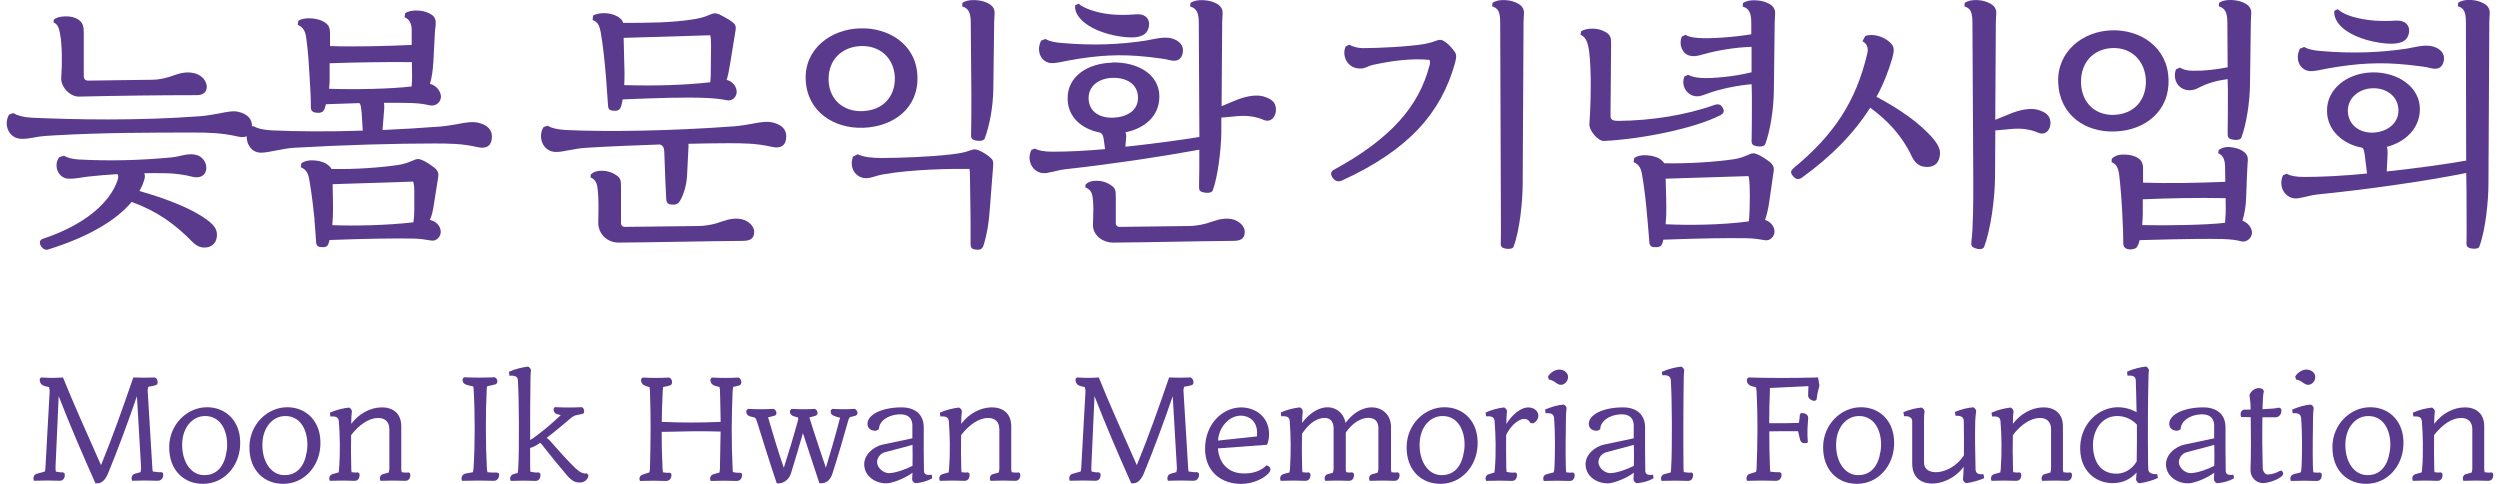
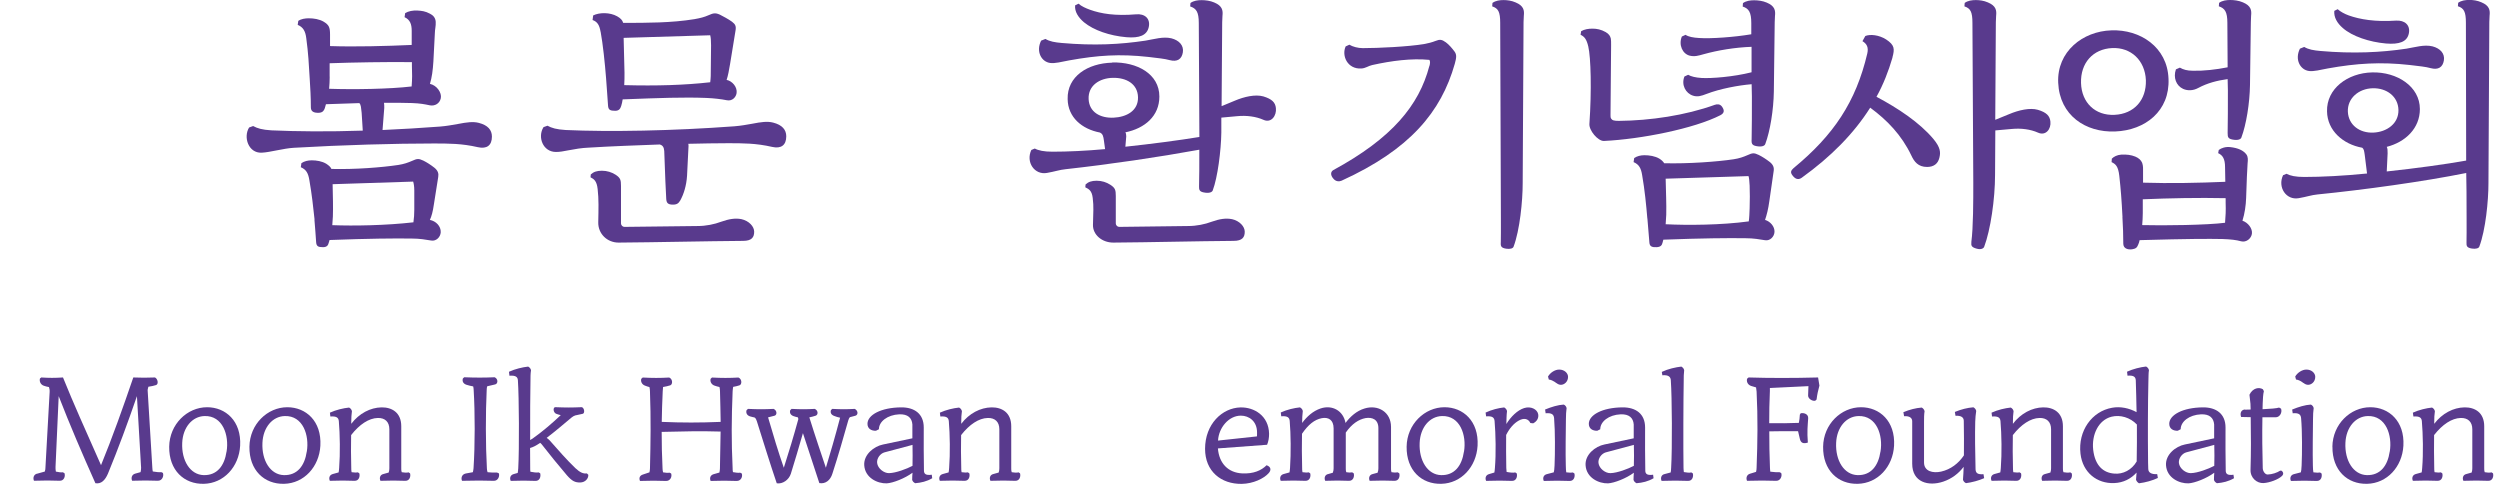
<svg xmlns="http://www.w3.org/2000/svg" width="186" height="36" viewBox="0 0 186 36" fill="none">
  <g clip-path="url(#clip0_685_6449)">
-     <path d="M0.682 8.524L0.982 8.415C1.302 8.588 1.641 8.711 2.34 8.756C5.573 8.904 10.291 8.993 14.881 8.647C15.413 8.603 15.732 8.539 16.22 8.455C16.879 8.327 17.346 8.218 17.769 8.327C18.448 8.499 18.748 8.879 18.748 9.372C18.748 10.034 18.365 10.31 17.706 10.162C16.515 9.885 15.516 9.861 14.409 9.861C11.56 9.861 7.673 9.861 4.018 10.073C3.531 10.093 2.999 10.137 2.571 10.221C2.148 10.305 1.892 10.329 1.617 10.329C0.638 10.329 0.234 9.244 0.682 8.519V8.524ZM5.081 13.294C4.313 13.25 3.954 12.312 4.402 11.696L4.761 11.587C4.953 11.716 5.4 11.844 5.823 11.864C8.161 11.992 10.434 11.928 12.712 11.716C13.435 11.651 13.883 11.395 14.498 11.503C15.049 11.587 15.368 12.081 15.349 12.505C15.329 13.082 14.862 13.294 14.286 13.146C13.819 13.018 13.095 12.909 12.456 12.89C11.944 12.89 11.349 12.87 10.734 12.89C10.798 13.038 10.798 13.21 10.714 13.442C10.63 13.718 10.502 13.975 10.375 14.212C12.48 14.809 14.286 15.534 15.388 16.343C16.092 16.856 16.175 17.216 16.131 17.62C16.087 18.005 15.855 18.301 15.472 18.39C15.132 18.454 14.748 18.434 14.325 18.005C13.007 16.663 11.713 15.726 9.799 15.021C8.564 16.491 6.399 17.684 3.595 18.557C3.403 18.622 3.236 18.557 3.083 18.365C2.871 18.044 2.975 17.832 3.191 17.768C6.443 16.683 8.205 15.001 8.741 13.422C8.805 13.23 8.825 13.082 8.741 12.954C7.998 12.998 7.231 13.062 6.488 13.146C5.828 13.23 5.509 13.319 5.085 13.294H5.081ZM14.434 5.436C14.985 5.584 15.285 5.924 15.368 6.309C15.452 6.714 15.221 7.079 14.67 7.079C11.885 7.079 8.633 7.123 5.892 7.187C5.169 7.207 4.51 6.418 4.554 5.801C4.638 4.691 4.618 3.285 4.47 2.521C4.362 1.924 4.234 1.796 3.983 1.667L4.003 1.455C4.195 1.307 4.426 1.243 4.81 1.218C5.149 1.199 5.533 1.263 5.828 1.455C6.188 1.692 6.232 2.008 6.232 2.437V5.678C6.232 5.85 6.34 5.998 6.552 5.998L11.29 5.934C11.885 5.934 12.461 5.786 12.967 5.594C13.563 5.382 14.03 5.337 14.434 5.446V5.436Z" fill="#593A8D" />
    <path d="M22.149 1.855L22.193 1.554C22.405 1.406 22.705 1.361 22.98 1.361C23.34 1.361 23.767 1.426 24.087 1.618C24.471 1.855 24.555 2.022 24.555 2.575V3.428C26.405 3.492 28.761 3.428 30.631 3.344V2.299C30.631 1.786 30.503 1.465 30.1 1.278L30.144 0.977C30.38 0.829 30.72 0.765 31.059 0.784C31.379 0.804 31.635 0.829 31.994 1.021C32.25 1.149 32.397 1.342 32.417 1.618C32.437 1.939 32.353 2.195 32.353 2.471L32.245 4.558C32.201 5.258 32.137 5.727 31.989 6.24C32.501 6.349 32.88 6.901 32.796 7.306C32.712 7.71 32.348 7.902 31.989 7.838C31.586 7.754 31.285 7.69 30.631 7.666C30.144 7.646 29.357 7.646 28.57 7.646C28.589 7.754 28.589 7.883 28.589 8.031L28.461 9.673C29.863 9.609 31.31 9.525 32.732 9.417C33.263 9.372 33.583 9.308 34.07 9.224C34.73 9.096 35.197 9.032 35.62 9.141C36.299 9.313 36.599 9.673 36.599 10.162C36.599 10.823 36.215 11.099 35.556 10.951C34.365 10.675 33.367 10.675 32.26 10.675C29.411 10.675 25.524 10.783 21.868 10.995C21.081 11.04 20.082 11.336 19.467 11.36C18.488 11.405 18.085 10.211 18.533 9.486L18.833 9.377C19.152 9.55 19.492 9.654 20.191 9.698C22.06 9.782 24.442 9.806 26.99 9.718L26.907 8.396C26.862 8.011 26.862 7.799 26.734 7.671L24.25 7.754L24.166 8.05C24.102 8.243 23.994 8.371 23.743 8.391C23.32 8.411 23.128 8.282 23.128 7.986C23.128 7.197 23.084 6.536 23.044 5.875C22.98 4.79 22.936 3.936 22.788 2.851C22.724 2.318 22.557 2.022 22.149 1.85V1.855ZM23.404 16.343C23.295 15.341 23.212 14.532 23.02 13.422C22.936 12.889 22.784 12.613 22.38 12.441L22.424 12.14C22.636 11.992 22.912 11.928 23.192 11.928C23.551 11.928 23.954 11.992 24.274 12.184C24.466 12.312 24.594 12.421 24.658 12.569C26.424 12.613 28.378 12.46 29.632 12.273C30.055 12.209 30.355 12.1 30.651 11.972C31.035 11.799 31.138 11.78 31.502 11.952C31.758 12.081 32.033 12.253 32.328 12.485C32.584 12.697 32.648 12.909 32.604 13.166L32.284 15.188C32.201 15.765 32.112 16.081 31.984 16.362C32.432 16.446 32.811 16.831 32.791 17.28C32.771 17.64 32.452 17.96 32.087 17.896C31.684 17.832 31.236 17.748 30.641 17.748C29.322 17.729 27.453 17.748 24.52 17.857L24.456 18.069C24.412 18.242 24.328 18.39 24.033 18.39C23.674 18.39 23.546 18.326 23.521 18.025C23.477 17.472 23.458 17.023 23.394 16.343H23.404ZM24.53 5.712C24.53 6.033 24.511 6.329 24.486 6.605C26.316 6.669 29.012 6.625 30.626 6.432C30.67 5.855 30.67 5.475 30.646 4.898V4.622C28.712 4.602 26.331 4.642 24.525 4.706V5.707L24.53 5.712ZM30.823 14.172C30.823 13.851 30.779 13.639 30.739 13.511L24.747 13.704C24.766 14.641 24.791 15.386 24.766 16.111L24.722 16.752C26.336 16.816 28.737 16.772 30.759 16.54C30.803 16.219 30.823 15.943 30.823 15.603V14.177V14.172Z" fill="#593A8D" />
    <path d="M40.431 9.461L40.731 9.353C41.051 9.525 41.39 9.629 42.089 9.673C45.322 9.821 50.04 9.737 54.63 9.397C55.162 9.353 55.481 9.289 55.969 9.205C56.628 9.076 57.095 9.012 57.519 9.121C58.197 9.293 58.498 9.654 58.498 10.142C58.498 10.803 58.114 11.079 57.455 10.931C56.264 10.655 55.265 10.655 54.158 10.655C53.267 10.655 52.269 10.675 51.206 10.699C51.226 10.744 51.226 10.808 51.226 10.872L51.117 13.067C51.073 13.812 50.862 14.473 50.606 14.922C50.478 15.134 50.35 15.242 49.991 15.223C49.691 15.203 49.587 15.095 49.568 14.799L49.504 13.477L49.42 11.237C49.4 10.941 49.292 10.813 49.1 10.749C47.358 10.813 45.528 10.877 43.767 10.986C43.28 11.005 42.748 11.094 42.32 11.178C41.897 11.262 41.641 11.306 41.366 11.306C40.387 11.306 39.983 10.196 40.431 9.471V9.461ZM55.157 16.303C55.733 16.431 56.111 16.856 56.111 17.24C56.111 17.645 55.939 17.921 55.285 17.921C52.544 17.941 48.761 18.03 46.02 18.049C45.169 18.049 44.49 17.388 44.51 16.535C44.529 15.578 44.554 14.828 44.465 14.064C44.401 13.467 44.19 13.319 43.934 13.191L43.954 12.978C44.165 12.786 44.401 12.702 44.78 12.702C45.159 12.702 45.504 12.811 45.799 12.998C46.158 13.235 46.202 13.383 46.202 13.832V16.604C46.202 16.777 46.33 16.88 46.458 16.88L51.919 16.816C52.515 16.816 53.154 16.688 53.661 16.495C54.256 16.283 54.724 16.219 55.147 16.303H55.157ZM44.682 2.363C44.598 1.874 44.451 1.618 44.087 1.49L44.131 1.149C44.598 0.913 45.386 0.913 45.917 1.213C46.173 1.361 46.301 1.49 46.365 1.702C48.151 1.702 49.976 1.702 51.659 1.426C52.126 1.342 52.382 1.278 52.721 1.13C53.061 0.982 53.209 0.937 53.548 1.085C53.76 1.194 54.207 1.426 54.463 1.618C54.719 1.81 54.783 1.958 54.719 2.299L54.316 4.77C54.232 5.258 54.168 5.623 54.06 5.944C54.483 6.028 54.867 6.477 54.803 6.926C54.758 7.227 54.483 7.542 54.079 7.458C53.656 7.375 53.125 7.31 52.529 7.286C50.871 7.222 49.11 7.286 46.325 7.394C46.306 7.567 46.261 7.735 46.217 7.883C46.153 8.075 46.069 8.243 45.769 8.243C45.405 8.243 45.258 8.179 45.238 7.858C45.194 7.089 45.13 6.452 45.09 5.791C45.007 4.726 44.854 3.256 44.687 2.363H44.682ZM52.903 3.369C52.903 3.004 52.884 2.792 52.84 2.624L46.399 2.817L46.463 5.416C46.463 5.737 46.463 6.033 46.443 6.334C48.864 6.398 50.925 6.334 52.82 6.122H52.84C52.884 5.801 52.884 5.525 52.884 5.165L52.903 3.374V3.369Z" fill="#593A8D" />
-     <path d="M63.959 2.111C66.085 2.027 68.166 3.285 68.255 5.648C68.363 8.036 66.488 9.422 64.24 9.506C62.05 9.589 60.053 8.312 59.945 5.949C59.836 3.626 61.834 2.175 63.959 2.111ZM64.196 8.267C65.662 8.203 66.616 7.222 66.577 5.752C66.513 4.282 65.43 3.364 64.028 3.428C62.606 3.492 61.608 4.474 61.647 5.964C61.691 7.434 62.774 8.332 64.196 8.267ZM72.166 13.146C72.166 12.954 72.166 12.742 72.122 12.569C70.784 12.549 67.915 12.589 65.701 12.973C65.253 13.057 65.086 13.146 64.702 13.23C63.787 13.422 63.108 12.569 63.467 11.651L63.807 11.479C64.274 11.691 64.87 11.755 65.593 11.755C66.887 11.755 69.249 11.671 70.823 11.479C71.354 11.415 71.758 11.351 72.141 11.203C72.481 11.074 72.609 11.094 72.909 11.222C73.185 11.351 73.524 11.563 73.76 11.799C73.908 11.947 73.908 12.12 73.888 12.377L73.632 15.682C73.568 16.555 73.44 17.388 73.209 18.153C73.126 18.429 73.037 18.602 72.698 18.577C72.294 18.557 72.21 18.449 72.21 18.108V16.338L72.166 13.141V13.146ZM72.25 9.994C72.269 9.205 72.269 8.12 72.269 6.99L72.225 1.707C72.225 0.878 72.033 0.622 71.585 0.474L71.605 0.217C71.841 0.044 72.156 0.005 72.437 0.005C72.717 0.005 73.076 0.049 73.371 0.178C73.987 0.434 74.031 0.774 73.987 1.179C73.987 1.263 73.967 1.583 73.967 1.648L73.903 6.615C73.883 7.957 73.627 9.343 73.263 10.3C73.219 10.428 73.007 10.537 72.584 10.448C72.245 10.384 72.245 10.211 72.245 9.999L72.25 9.994Z" fill="#593A8D" />
    <path d="M82.749 4.647C84.599 4.602 86.257 5.5 86.257 7.182C86.257 8.633 85.175 9.55 83.728 9.846C83.773 9.91 83.792 10.019 83.792 10.147L83.728 10.916C85.706 10.704 87.659 10.448 89.234 10.191L89.19 1.712C89.19 0.883 88.998 0.626 88.55 0.479L88.57 0.222C88.806 0.049 89.121 0.01 89.401 0.01C89.682 0.01 90.041 0.054 90.336 0.183C90.951 0.439 90.995 0.779 90.951 1.184C90.951 1.268 90.931 1.588 90.931 1.653L90.887 7.898L91.866 7.493C92.57 7.192 93.396 7.005 93.992 7.172C94.631 7.365 94.887 7.621 94.927 8.046C94.99 8.598 94.587 9.175 94.011 8.919C93.436 8.662 92.737 8.578 92.058 8.642L90.867 8.751V9.861C90.848 11.203 90.592 13.205 90.228 14.167C90.183 14.295 89.972 14.404 89.549 14.315C89.209 14.251 89.209 14.078 89.209 13.866C89.229 13.269 89.229 12.14 89.229 11.138C86.188 11.691 82.597 12.224 79.281 12.589C78.833 12.633 78.493 12.761 77.898 12.865C76.963 13.038 76.304 12.056 76.732 11.158L76.988 11.05C77.263 11.198 77.667 11.286 78.306 11.286C79.453 11.286 80.816 11.222 82.218 11.094L82.134 10.477C82.09 10.137 82.051 9.964 81.834 9.861C80.496 9.604 79.453 8.731 79.433 7.37C79.389 5.688 80.919 4.706 82.749 4.662V4.647ZM78.139 4.686C77.48 4.602 77.057 3.833 77.46 3.024L77.78 2.896C78.1 3.088 78.484 3.152 78.99 3.197C81.411 3.409 83.345 3.305 85.219 3.024C85.878 2.915 86.538 2.703 87.153 2.851C87.728 2.999 88.088 3.384 88.004 3.897C87.92 4.41 87.581 4.622 87.025 4.474C86.641 4.366 86.174 4.326 85.45 4.237C83.305 4.001 81.686 4.109 79.541 4.494C78.966 4.602 78.498 4.731 78.139 4.686ZM80.245 0.276C80.457 0.469 80.796 0.617 81.096 0.725C81.928 1.026 82.985 1.194 84.516 1.066C85.175 1.001 85.598 1.386 85.47 2.003C85.342 2.619 84.791 2.856 83.792 2.767C82.562 2.659 81.372 2.254 80.648 1.657C80.225 1.297 79.945 0.868 79.989 0.4L80.245 0.271V0.276ZM91.655 16.303C92.23 16.431 92.609 16.856 92.609 17.24C92.609 17.645 92.437 17.921 91.778 17.921C89.037 17.941 85.573 18.03 82.828 18.049C81.977 18.049 81.298 17.453 81.317 16.727C81.337 15.726 81.382 15.405 81.298 14.725C81.234 14.172 81.003 14.064 80.747 13.935L80.766 13.723C80.978 13.531 81.214 13.447 81.593 13.447C81.972 13.447 82.316 13.556 82.612 13.748C82.971 13.985 83.015 14.133 83.015 14.582V16.604C83.015 16.777 83.143 16.88 83.271 16.88L88.412 16.816C89.008 16.816 89.647 16.688 90.154 16.495C90.749 16.283 91.217 16.219 91.64 16.303H91.655ZM82.838 8.756C83.817 8.711 84.688 8.243 84.668 7.241C84.648 6.24 83.797 5.771 82.799 5.791C81.8 5.811 80.948 6.368 80.993 7.37C81.037 8.351 81.864 8.795 82.843 8.756H82.838Z" fill="#593A8D" />
    <path d="M106.346 4.923C106.41 4.711 106.41 4.538 106.346 4.454C105.027 4.326 103.541 4.519 102.095 4.839C101.8 4.903 101.608 5.076 101.288 5.096C100.245 5.16 99.802 4.139 100.117 3.453L100.393 3.325C100.629 3.473 101.032 3.581 101.391 3.581C102.538 3.581 104.771 3.473 105.938 3.28C106.277 3.216 106.533 3.152 106.808 3.044C107.128 2.915 107.276 2.935 107.576 3.152C107.812 3.325 108.043 3.601 108.216 3.833C108.388 4.07 108.363 4.282 108.235 4.75C107.217 8.332 104.899 11.124 99.817 13.442C99.625 13.526 99.394 13.506 99.222 13.314C98.946 13.013 99.01 12.761 99.202 12.653C103.561 10.285 105.578 7.838 106.341 4.918L106.346 4.923ZM111.66 18.049C111.679 17.26 111.66 15.386 111.66 14.256L111.615 1.707C111.615 0.878 111.468 0.622 111.02 0.474L111.04 0.217C111.276 0.044 111.591 0.005 111.866 0.005C112.142 0.005 112.462 0.049 112.757 0.178C113.372 0.434 113.416 0.774 113.372 1.179C113.372 1.263 113.352 1.583 113.352 1.648L113.288 13.644C113.288 14.942 113.077 17.117 112.609 18.355C112.565 18.483 112.353 18.548 112.058 18.503C111.635 18.439 111.655 18.266 111.655 18.054L111.66 18.049Z" fill="#593A8D" />
    <path d="M117.632 2.323C117.888 2.175 118.183 2.131 118.483 2.131C118.803 2.131 119.123 2.195 119.462 2.387C119.718 2.535 119.802 2.688 119.846 2.876C119.866 2.984 119.866 3.132 119.866 3.364L119.822 8.563C119.822 8.647 119.822 8.756 119.866 8.82C119.949 8.948 120.058 8.993 120.441 8.993C122.779 8.973 125.391 8.588 127.581 7.799C127.772 7.735 127.964 7.735 128.112 7.927C128.323 8.223 128.284 8.415 128.004 8.568C126.05 9.57 122.075 10.359 119.334 10.487C118.887 10.507 118.208 9.698 118.252 9.21C118.424 6.738 118.36 4.267 118.168 3.458C118.041 2.925 117.893 2.733 117.593 2.585L117.637 2.328L117.632 2.323ZM122.562 16.259C122.478 15.257 122.37 14.147 122.178 13.043C122.095 12.51 121.942 12.233 121.539 12.061L121.583 11.76C121.795 11.612 122.07 11.548 122.35 11.548C122.71 11.548 123.138 11.612 123.458 11.804C123.63 11.913 123.733 12.016 123.817 12.145C125.603 12.189 127.748 12.036 128.983 11.849C129.406 11.785 129.706 11.676 130.001 11.548C130.385 11.375 130.488 11.355 130.852 11.528C131.108 11.656 131.384 11.829 131.684 12.061C131.94 12.273 132.004 12.485 131.959 12.742L131.64 14.956C131.556 15.573 131.448 15.977 131.32 16.362C131.704 16.471 132.043 16.851 132.023 17.255C132.004 17.615 131.684 17.936 131.32 17.872C130.916 17.808 130.469 17.724 129.873 17.724C128.574 17.704 126.641 17.724 123.753 17.832L123.689 18.069C123.644 18.242 123.561 18.37 123.266 18.39C122.926 18.409 122.734 18.345 122.715 18.049L122.567 16.259H122.562ZM130.173 13.807C130.154 13.422 130.129 13.23 130.09 13.102L123.925 13.294C123.945 14.404 123.989 15.085 123.969 15.977L123.925 16.683C125.539 16.767 128.092 16.747 130.109 16.471C130.154 16.15 130.154 15.894 130.173 15.489C130.193 14.892 130.193 14.34 130.173 13.807ZM130.321 10.398C130.341 9.609 130.341 8.312 130.341 7.182L130.321 6.265C129.322 6.349 127.959 6.605 126.961 6.99C126.577 7.138 126.301 7.227 125.962 7.118C125.411 6.945 125.071 6.309 125.322 5.692L125.598 5.564C125.809 5.692 126.173 5.776 126.597 5.801C127.32 5.845 128.978 5.717 130.316 5.377V3.483C129.081 3.527 127.807 3.739 126.744 4.035C126.36 4.144 126.085 4.227 125.726 4.144C125.175 4.015 124.874 3.335 125.13 2.718L125.406 2.59C125.617 2.738 125.982 2.802 126.405 2.827C127.275 2.891 129.042 2.762 130.296 2.55V1.722C130.296 0.893 130.105 0.636 129.657 0.488L129.676 0.232C129.913 0.059 130.228 0.02 130.508 0.02C130.788 0.02 131.148 0.064 131.443 0.192C132.058 0.449 132.102 0.789 132.058 1.194C132.058 1.278 132.038 1.598 132.038 1.662L131.974 6.817C131.954 8.159 131.699 9.757 131.335 10.719C131.29 10.847 131.079 10.956 130.656 10.867C130.316 10.803 130.316 10.63 130.316 10.418L130.321 10.398Z" fill="#593A8D" />
    <path d="M140.801 4.282C140.501 5.303 140.122 6.284 139.61 7.202C141.224 8.055 142.818 9.121 143.841 10.334C144.373 10.976 144.392 11.336 144.289 11.74C144.181 12.189 143.866 12.421 143.374 12.421C142.715 12.421 142.42 12.036 142.203 11.568C141.48 10.053 140.417 8.948 139.143 8.011C137.932 9.93 136.23 11.656 134.041 13.23C133.765 13.422 133.529 13.294 133.337 13.018C133.189 12.806 133.253 12.678 133.445 12.505C136.422 10.053 138.08 7.582 138.926 3.981C139.035 3.512 138.882 3.256 138.567 3.063L138.779 2.679C139.138 2.531 139.797 2.595 140.329 2.935C140.968 3.359 140.968 3.64 140.796 4.277L140.801 4.282ZM146.666 18.025C146.813 16.915 146.813 14.937 146.813 13.595L146.749 1.707C146.749 0.878 146.602 0.622 146.154 0.474L146.174 0.217C146.41 0.044 146.725 0.005 147.005 0.005C147.286 0.005 147.6 0.049 147.896 0.178C148.511 0.434 148.555 0.774 148.511 1.179C148.511 1.263 148.491 1.583 148.491 1.648L148.447 8.914L149.49 8.489C150.193 8.193 151.02 8.001 151.615 8.169C152.255 8.361 152.506 8.618 152.55 9.042C152.614 9.594 152.211 10.127 151.635 9.871C151.059 9.614 150.361 9.53 149.682 9.594L148.452 9.703L148.432 13.008C148.432 14.818 148.092 17.122 147.625 18.355C147.581 18.483 147.389 18.592 147.074 18.503C146.651 18.395 146.651 18.247 146.67 18.035L146.666 18.025Z" fill="#593A8D" />
    <path d="M157.086 2.259C159.212 2.175 161.253 3.492 161.337 5.86C161.445 8.248 159.615 9.698 157.362 9.782C155.172 9.866 153.239 8.588 153.13 6.161C153.022 3.838 154.961 2.323 157.081 2.259H157.086ZM157.317 8.544C158.783 8.48 159.699 7.434 159.654 5.964C159.59 4.494 158.547 3.512 157.145 3.576C155.718 3.64 154.783 4.686 154.828 6.176C154.872 7.646 155.89 8.608 157.312 8.544H157.317ZM157.913 16.15C157.849 14.873 157.785 14.064 157.676 13.082C157.593 12.357 157.401 12.209 157.101 12.061L157.12 11.804C157.268 11.656 157.504 11.528 157.824 11.503C158.228 11.484 158.547 11.523 158.867 11.651C159.123 11.76 159.29 11.908 159.379 12.12C159.462 12.357 159.443 12.589 159.443 12.781V13.59C161.44 13.654 163.585 13.61 165.563 13.526L165.544 12.441C165.544 11.824 165.371 11.548 165.032 11.395L165.076 11.158C165.268 11.01 165.588 10.902 165.947 10.946C166.498 11.01 166.907 11.183 167.138 11.498C167.266 11.691 167.246 11.903 167.221 12.159C167.182 12.692 167.157 13.417 167.113 14.715C167.094 15.292 167.005 15.889 166.838 16.422C167.241 16.55 167.605 16.999 167.541 17.403C167.477 17.763 167.118 18.044 166.754 17.956C166.351 17.847 165.991 17.808 165.352 17.783C164.289 17.763 162.907 17.763 159.187 17.867C159.167 17.995 159.123 18.104 159.079 18.207C158.995 18.419 158.906 18.503 158.631 18.547C158.291 18.592 157.972 18.483 157.972 18.123C157.972 17.462 157.952 16.91 157.908 16.14L157.913 16.15ZM159.423 15.854C159.423 16.155 159.403 16.451 159.379 16.747C160.953 16.791 164.225 16.747 165.544 16.574C165.588 16.061 165.608 15.682 165.588 15.085V14.744C163.566 14.7 161.401 14.744 159.423 14.828V15.849V15.854ZM165.736 9.93C165.755 9.141 165.755 7.843 165.755 6.714L165.736 5.885C164.948 5.993 164.225 6.181 163.546 6.546C163.162 6.758 162.739 6.758 162.419 6.61C161.908 6.373 161.676 5.776 161.888 5.16L162.183 5.032C162.439 5.179 162.715 5.263 163.162 5.263C163.95 5.283 164.865 5.179 165.736 5.007L165.716 1.702C165.716 0.873 165.524 0.617 165.081 0.469L165.101 0.212C165.337 0.039 165.652 0 165.932 0C166.213 0 166.567 0.044 166.867 0.173C167.482 0.429 167.526 0.77 167.482 1.174C167.482 1.258 167.463 1.579 167.463 1.643L167.399 6.329C167.379 7.671 167.123 9.269 166.759 10.231C166.72 10.359 166.503 10.467 166.08 10.379C165.74 10.315 165.74 10.142 165.74 9.93H165.736Z" fill="#593A8D" />
    <path d="M183.508 18.049C183.527 17.26 183.508 15.386 183.508 14.256L183.488 12.87C180.319 13.511 175.837 14.128 172.413 14.468C171.965 14.512 171.626 14.641 171.03 14.744C170.096 14.917 169.436 13.935 169.859 13.037L170.115 12.929C170.391 13.077 170.794 13.166 171.434 13.166C172.733 13.166 174.386 13.082 176.108 12.909L175.936 11.523C175.891 11.247 175.891 11.099 175.744 10.99C174.322 10.734 173.151 9.713 173.131 8.282C173.087 6.6 174.661 5.426 176.492 5.387C178.342 5.342 180.039 6.432 180.039 8.115C180.039 9.54 178.976 10.566 177.574 10.926C177.638 11.035 177.638 11.203 177.638 11.415L177.574 12.756C179.763 12.52 181.933 12.224 183.483 11.947L183.463 1.697C183.463 0.868 183.316 0.612 182.868 0.464L182.888 0.207C183.124 0.035 183.439 -0.005 183.719 -0.005C184 -0.005 184.315 0.039 184.61 0.168C185.225 0.424 185.269 0.765 185.225 1.169C185.225 1.253 185.205 1.574 185.205 1.638L185.141 13.634C185.141 14.932 184.93 17.107 184.462 18.345C184.418 18.474 184.206 18.538 183.911 18.493C183.488 18.429 183.508 18.256 183.508 18.044V18.049ZM171.793 5.283C171.134 5.199 170.711 4.43 171.114 3.621L171.434 3.492C171.754 3.685 172.137 3.749 172.644 3.793C175.065 4.005 177.171 3.902 179.04 3.621C179.7 3.512 180.359 3.3 180.974 3.448C181.549 3.596 181.909 3.981 181.825 4.494C181.741 5.007 181.402 5.219 180.846 5.071C180.462 4.962 179.995 4.923 179.271 4.834C177.126 4.597 175.34 4.706 173.195 5.091C172.62 5.199 172.152 5.327 171.793 5.283ZM173.918 0.681C174.13 0.873 174.45 1.041 174.75 1.149C175.577 1.445 176.728 1.638 178.258 1.534C178.917 1.49 179.345 1.874 179.217 2.491C179.089 3.108 178.514 3.32 177.515 3.236C176.28 3.127 175.006 2.703 174.307 2.087C173.884 1.726 173.628 1.278 173.672 0.809L173.928 0.681H173.918ZM176.575 9.866C177.594 9.821 178.465 9.185 178.445 8.184C178.425 7.182 177.574 6.541 176.531 6.566C175.488 6.59 174.637 7.31 174.681 8.312C174.725 9.293 175.552 9.91 176.575 9.866Z" fill="#593A8D" />
    <path d="M2.753 35.245L3.334 35.083C3.373 34.969 3.383 34.861 3.383 34.747L3.693 29.168C3.703 29.02 3.678 28.907 3.644 28.798C3.496 28.773 3.373 28.739 3.26 28.699C2.999 28.611 2.916 28.339 2.975 28.157L3.073 28.083C3.614 28.122 4.106 28.122 4.687 28.083C5.514 30.13 6.212 31.659 7.516 34.609C8.343 32.596 9.154 30.317 9.917 28.083C10.434 28.107 10.999 28.107 11.531 28.083C11.742 28.181 11.816 28.591 11.605 28.65C11.472 28.699 11.26 28.739 11.039 28.773C10.999 28.887 10.975 29.02 10.99 29.119L11.334 34.806C11.344 34.92 11.344 34.979 11.368 35.078C11.614 35.112 11.851 35.151 11.998 35.127L12.121 35.186C12.205 35.408 12.072 35.778 11.738 35.768C11.123 35.743 10.557 35.743 9.829 35.768C9.74 35.556 9.804 35.314 10.05 35.24L10.458 35.127C10.483 35.028 10.498 34.905 10.498 34.806L10.188 29.474C9.533 31.388 8.785 33.41 8.033 35.235C7.821 35.729 7.531 36.025 7.098 35.951C6.089 33.691 5.204 31.63 4.367 29.474L4.131 34.742C4.131 34.856 4.131 34.964 4.156 35.087C4.367 35.127 4.535 35.161 4.672 35.137L4.795 35.201C4.879 35.423 4.771 35.783 4.436 35.768C3.821 35.743 3.255 35.743 2.527 35.768C2.439 35.556 2.503 35.314 2.749 35.24L2.753 35.245Z" fill="#593A8D" />
    <path d="M12.588 33.233C12.613 31.555 13.931 30.298 15.408 30.298C16.785 30.298 17.966 31.324 17.867 33.159C17.779 34.737 16.647 35.961 15.171 35.995C13.695 36.035 12.564 34.984 12.588 33.233ZM16.859 33.593C17.056 32.384 16.574 30.914 15.22 30.954C14.296 30.978 13.607 31.807 13.557 32.942C13.494 34.264 14.148 35.324 15.157 35.349C16.141 35.373 16.697 34.668 16.854 33.598L16.859 33.593Z" fill="#593A8D" />
    <path d="M18.557 33.233C18.582 31.555 19.9 30.298 21.376 30.298C22.754 30.298 23.935 31.324 23.836 33.159C23.748 34.737 22.616 35.961 21.14 35.995C19.664 36.035 18.532 34.984 18.557 33.233ZM22.828 33.593C23.024 32.384 22.542 30.914 21.189 30.954C20.264 30.978 19.576 31.807 19.526 32.942C19.462 34.264 20.117 35.324 21.125 35.349C22.109 35.373 22.665 34.668 22.823 33.598L22.828 33.593Z" fill="#593A8D" />
    <path d="M28.515 35.27L28.919 35.157C28.958 35.033 28.968 34.934 28.968 34.836V31.935C28.968 31.378 28.633 31.082 28.107 31.097C27.443 31.112 26.739 31.58 26.124 32.369C26.109 33.134 26.109 34.022 26.134 34.811C26.134 34.91 26.134 35.008 26.159 35.132C26.346 35.157 26.503 35.166 26.626 35.142L26.734 35.216C26.798 35.438 26.71 35.783 26.375 35.773C25.745 35.748 25.278 35.748 24.54 35.773C24.451 35.576 24.5 35.344 24.751 35.27L25.194 35.147C25.219 35.048 25.219 34.934 25.233 34.811C25.317 33.726 25.293 32.32 25.209 31.334C25.184 31.072 25.037 30.954 24.579 30.988L24.545 30.702C25.012 30.49 25.544 30.367 25.971 30.322C26.085 30.381 26.159 30.47 26.183 30.594C26.149 30.84 26.134 31.102 26.134 31.407V31.531C26.724 30.752 27.561 30.322 28.387 30.308C29.15 30.298 29.854 30.687 29.854 31.713V34.836C29.854 34.949 29.854 35.033 29.888 35.132C30.085 35.166 30.257 35.181 30.395 35.142L30.508 35.216C30.572 35.438 30.483 35.783 30.149 35.773C29.519 35.748 29.042 35.748 28.304 35.773C28.215 35.576 28.264 35.329 28.515 35.27Z" fill="#593A8D" />
    <path d="M34.64 35.23L35.182 35.132C35.216 35.018 35.216 34.92 35.231 34.836C35.344 33.109 35.344 30.727 35.241 29.01C35.231 28.912 35.231 28.823 35.206 28.749C35.034 28.724 34.872 28.675 34.699 28.625C34.439 28.537 34.38 28.339 34.439 28.157L34.537 28.068C35.364 28.102 36.038 28.102 36.8 28.068C37.071 28.181 37.061 28.551 36.84 28.601C36.643 28.65 36.446 28.699 36.249 28.739C36.225 28.813 36.21 28.897 36.21 29.01C36.126 30.702 36.126 33.119 36.225 34.846C36.225 34.93 36.239 35.018 36.274 35.132C36.495 35.157 36.731 35.166 36.977 35.157L37.115 35.216C37.189 35.428 37.056 35.783 36.736 35.773C36.057 35.748 35.319 35.748 34.375 35.773C34.286 35.576 34.35 35.295 34.645 35.23H34.64Z" fill="#593A8D" />
    <path d="M43.772 35.329C43.782 35.625 43.526 35.886 43.182 35.896C42.803 35.906 42.567 35.808 42.173 35.354C41.484 34.55 40.943 33.874 40.313 33.07C40.274 33.03 40.24 32.981 40.19 32.947C40.166 32.971 40.141 32.981 40.117 32.996C39.895 33.144 39.674 33.267 39.438 33.331C39.438 33.923 39.438 34.49 39.447 34.851C39.447 34.925 39.447 35.008 39.462 35.097C39.708 35.147 39.92 35.171 40.077 35.147L40.19 35.211C40.254 35.447 40.166 35.793 39.831 35.778C39.202 35.753 38.734 35.753 37.996 35.778C37.907 35.581 37.957 35.349 38.208 35.275L38.518 35.186C38.542 35.087 38.542 34.974 38.557 34.851C38.641 33.395 38.616 29.518 38.532 28.3C38.518 28.038 38.36 27.92 37.903 27.954L37.868 27.659C38.336 27.446 38.867 27.323 39.295 27.274C39.408 27.338 39.482 27.422 39.507 27.545C39.467 27.806 39.467 28.063 39.467 28.359C39.443 29.173 39.443 31.072 39.443 32.739L39.63 32.626C40.392 32.083 41.081 31.491 41.721 30.885C41.607 30.86 41.509 30.835 41.411 30.796C41.214 30.737 41.14 30.475 41.224 30.342L41.288 30.293C42.099 30.327 42.557 30.327 43.295 30.293C43.492 30.377 43.516 30.747 43.359 30.786C43.162 30.835 42.99 30.87 42.793 30.909C42.709 30.934 42.606 30.998 42.532 31.057C41.942 31.55 41.352 32.059 40.673 32.577C40.761 32.636 40.845 32.715 40.894 32.764C41.524 33.479 42.173 34.219 42.803 34.826C43.147 35.147 43.393 35.26 43.664 35.221L43.777 35.334L43.772 35.329Z" fill="#593A8D" />
    <path d="M47.822 28.088C48.525 28.127 49.126 28.127 49.79 28.088C50.06 28.201 50.06 28.606 49.864 28.67C49.691 28.719 49.519 28.768 49.332 28.793L49.307 29.104C49.268 29.918 49.244 30.658 49.234 31.388C50.774 31.452 52.063 31.452 53.617 31.388C53.603 30.658 53.593 29.933 53.568 29.128C53.568 29.005 53.554 28.892 53.529 28.793C53.391 28.768 53.283 28.729 53.17 28.694C52.909 28.611 52.811 28.359 52.875 28.177L52.973 28.088C53.677 28.127 54.277 28.127 54.941 28.088C55.212 28.201 55.212 28.606 55.015 28.67C54.852 28.719 54.705 28.759 54.547 28.783C54.523 28.882 54.523 28.981 54.508 29.104C54.424 31.151 54.41 32.794 54.508 34.841C54.508 34.93 54.508 35.028 54.533 35.127C54.744 35.166 54.926 35.191 55.064 35.166L55.187 35.226C55.271 35.447 55.138 35.793 54.803 35.783C54.188 35.758 53.598 35.758 52.87 35.783C52.781 35.571 52.845 35.354 53.091 35.28L53.524 35.157C53.549 35.033 53.563 34.944 53.563 34.846C53.588 33.869 53.598 32.996 53.613 32.108C52.073 32.059 50.793 32.098 49.229 32.133C49.229 32.996 49.244 33.884 49.293 34.846C49.293 34.944 49.307 35.033 49.332 35.142C49.519 35.176 49.691 35.191 49.809 35.166L49.932 35.226C50.016 35.447 49.883 35.793 49.549 35.783C48.934 35.758 48.343 35.758 47.615 35.783C47.526 35.571 47.59 35.379 47.836 35.304L48.319 35.142C48.343 35.028 48.358 34.944 48.358 34.846C48.407 32.809 48.432 31.171 48.358 29.134C48.358 29.01 48.343 28.897 48.319 28.798C48.205 28.773 48.107 28.734 48.009 28.699C47.748 28.616 47.65 28.364 47.713 28.181L47.812 28.093L47.822 28.088Z" fill="#593A8D" />
    <path d="M55.659 30.421C56.373 30.456 56.879 30.456 57.553 30.421C57.824 30.534 57.824 30.875 57.627 30.929C57.465 30.964 57.317 31.013 57.145 31.052C57.504 32.3 57.932 33.706 58.316 34.801C58.66 33.741 59.069 32.384 59.398 31.176L59.364 31.052C59.241 31.028 59.118 30.988 59.02 30.954C58.798 30.865 58.734 30.692 58.798 30.51L58.897 30.421C59.6 30.456 59.955 30.456 60.619 30.421C60.889 30.544 60.88 30.865 60.683 30.929C60.545 30.978 60.388 31.013 60.215 31.052C60.648 32.448 61.116 33.815 61.445 34.801C61.74 33.839 62.149 32.434 62.503 31.077C62.355 31.052 62.218 31.003 62.085 30.954C61.824 30.865 61.765 30.692 61.824 30.51L61.922 30.421C62.636 30.456 62.931 30.456 63.595 30.421C63.856 30.559 63.856 30.865 63.645 30.929L63.236 31.038C63.172 31.102 63.148 31.176 63.113 31.274C62.769 32.483 62.375 33.879 61.932 35.235C61.785 35.719 61.426 36.025 60.958 35.941L59.738 32.226C59.443 33.262 59.123 34.338 58.838 35.25C58.69 35.704 58.223 36.03 57.79 35.956C57.273 34.436 56.806 32.907 56.314 31.353C56.24 31.141 56.2 31.092 56.127 31.057C56.063 31.043 55.989 31.033 55.817 30.983C55.556 30.909 55.482 30.697 55.546 30.515L55.645 30.426L55.659 30.421Z" fill="#593A8D" />
    <path d="M67.881 32.616V31.58C67.847 31.097 67.546 30.801 66.907 30.825C66.021 30.865 65.391 31.368 65.391 31.935L65.17 32.049C64.835 32.059 64.54 31.901 64.54 31.531C64.54 30.875 65.539 30.322 67.04 30.308C68.038 30.298 68.727 30.791 68.727 31.802C68.717 32.952 68.727 33.997 68.742 35.008C68.742 35.27 68.89 35.378 69.323 35.319L69.357 35.581C68.954 35.818 68.53 35.916 68.088 35.951C67.955 35.877 67.901 35.812 67.866 35.704C67.866 35.517 67.876 35.359 67.891 35.171C67.325 35.59 66.439 35.936 65.972 35.961C65.293 35.985 64.358 35.556 64.299 34.614C64.25 33.825 65.013 33.208 65.701 33.07L67.881 32.611V32.616ZM67.891 34.653C67.901 34.185 67.901 33.627 67.891 33.099L65.8 33.657C65.49 33.746 65.219 34.101 65.259 34.446C65.308 34.865 65.775 35.211 66.144 35.201C66.661 35.191 67.473 34.88 67.891 34.658V34.653Z" fill="#593A8D" />
    <path d="M73.898 35.27L74.302 35.157C74.341 35.033 74.351 34.934 74.351 34.836V31.935C74.351 31.378 74.016 31.082 73.49 31.097C72.826 31.112 72.122 31.58 71.507 32.369C71.492 33.134 71.492 34.022 71.517 34.811C71.517 34.91 71.517 35.008 71.541 35.132C71.728 35.157 71.886 35.166 72.009 35.142L72.117 35.216C72.181 35.438 72.092 35.783 71.758 35.773C71.128 35.748 70.661 35.748 69.923 35.773C69.834 35.576 69.883 35.344 70.134 35.27L70.577 35.147C70.602 35.048 70.602 34.934 70.616 34.811C70.7 33.726 70.675 32.32 70.592 31.334C70.567 31.072 70.419 30.954 69.962 30.988L69.927 30.702C70.395 30.49 70.926 30.367 71.354 30.322C71.468 30.381 71.541 30.47 71.566 30.594C71.527 30.84 71.517 31.102 71.517 31.407V31.531C72.107 30.752 72.944 30.322 73.77 30.308C74.533 30.298 75.236 30.687 75.236 31.713V34.836C75.236 34.949 75.236 35.033 75.271 35.132C75.468 35.166 75.64 35.181 75.778 35.142L75.891 35.216C75.955 35.438 75.866 35.783 75.531 35.773C74.902 35.748 74.424 35.748 73.686 35.773C73.598 35.576 73.647 35.329 73.898 35.27Z" fill="#593A8D" />
-     <path d="M79.817 35.245L80.397 35.083C80.437 34.969 80.447 34.861 80.447 34.747L80.757 29.168C80.766 29.02 80.742 28.907 80.707 28.798C80.56 28.773 80.437 28.739 80.324 28.699C80.063 28.611 79.979 28.339 80.038 28.157L80.137 28.083C80.678 28.122 81.17 28.122 81.751 28.083C82.577 30.13 83.276 31.659 84.58 34.609C85.406 32.596 86.218 30.317 86.981 28.083C87.497 28.107 88.063 28.107 88.594 28.083C88.806 28.181 88.88 28.591 88.668 28.65C88.535 28.699 88.324 28.739 88.102 28.773C88.063 28.887 88.038 29.02 88.053 29.119L88.398 34.806C88.407 34.92 88.407 34.979 88.432 35.078C88.678 35.112 88.914 35.151 89.062 35.127L89.185 35.186C89.268 35.408 89.136 35.778 88.801 35.768C88.186 35.743 87.62 35.743 86.892 35.768C86.803 35.556 86.867 35.314 87.113 35.24L87.522 35.127C87.546 35.028 87.561 34.905 87.561 34.806L87.251 29.474C86.597 31.388 85.849 33.41 85.096 35.235C84.885 35.729 84.594 36.025 84.161 35.951C83.153 33.691 82.267 31.63 81.431 29.474L81.195 34.742C81.195 34.856 81.195 34.964 81.219 35.087C81.431 35.127 81.598 35.161 81.736 35.137L81.859 35.201C81.942 35.423 81.834 35.783 81.5 35.768C80.885 35.743 80.319 35.743 79.591 35.768C79.502 35.556 79.566 35.314 79.812 35.24L79.817 35.245Z" fill="#593A8D" />
    <path d="M90.612 33.356C90.7 34.49 91.389 35.171 92.422 35.221C93.259 35.26 93.839 35.008 94.233 34.614C94.567 34.727 94.592 34.974 94.395 35.196C94.036 35.605 93.239 35.985 92.388 36C90.848 36.025 89.657 35.063 89.657 33.395C89.657 31.555 90.927 30.347 92.29 30.312C93.298 30.288 94.395 30.919 94.42 32.276C94.42 32.586 94.371 32.843 94.272 33.09L90.617 33.361L90.612 33.356ZM90.622 32.779L93.515 32.468C93.524 32.429 93.524 32.345 93.524 32.172C93.524 31.343 92.934 30.924 92.319 30.924C91.409 30.924 90.671 31.837 90.622 32.774V32.779Z" fill="#593A8D" />
    <path d="M98.817 35.27L99.162 35.171C99.211 35.038 99.221 34.934 99.221 34.836V31.876C99.221 31.22 98.817 31.023 98.345 31.111C97.789 31.22 97.337 31.59 96.869 32.271C96.854 33.06 96.854 33.987 96.879 34.811C96.879 34.91 96.879 35.008 96.904 35.132C97.091 35.157 97.248 35.166 97.371 35.142L97.479 35.216C97.543 35.438 97.455 35.783 97.12 35.773C96.49 35.748 96.023 35.748 95.285 35.773C95.196 35.576 95.246 35.344 95.496 35.27L95.939 35.147C95.964 35.048 95.964 34.934 95.979 34.811C96.052 33.687 96.038 32.305 95.954 31.319C95.93 31.057 95.782 30.934 95.324 30.973L95.29 30.687C95.757 30.475 96.289 30.352 96.717 30.308C96.83 30.372 96.904 30.456 96.928 30.579C96.894 30.875 96.879 31.136 96.879 31.467C97.238 30.983 97.691 30.579 98.247 30.391C99.123 30.095 99.944 30.564 100.107 31.467C100.466 30.983 100.943 30.564 101.524 30.391C102.532 30.081 103.492 30.663 103.492 31.763V34.836C103.492 34.949 103.492 35.033 103.526 35.132C103.713 35.166 103.861 35.166 103.993 35.142L104.107 35.216C104.171 35.438 104.082 35.783 103.747 35.773C103.118 35.748 102.64 35.748 101.902 35.773C101.814 35.576 101.868 35.329 102.124 35.27L102.493 35.171C102.542 35.038 102.552 34.934 102.552 34.836V31.861C102.552 31.205 102.099 31.023 101.592 31.107C101.086 31.205 100.584 31.526 100.126 32.182V34.836C100.126 34.949 100.126 35.033 100.161 35.132C100.333 35.166 100.481 35.166 100.604 35.142L100.717 35.216C100.781 35.438 100.692 35.783 100.358 35.773C99.743 35.748 99.324 35.748 98.596 35.773C98.508 35.576 98.557 35.329 98.808 35.27H98.817Z" fill="#593A8D" />
    <path d="M104.653 33.233C104.677 31.555 105.996 30.298 107.472 30.298C108.85 30.298 110.03 31.324 109.932 33.159C109.843 34.737 108.712 35.961 107.236 35.995C105.76 36.035 104.628 34.984 104.653 33.233ZM108.923 33.593C109.12 32.384 108.638 30.914 107.285 30.954C106.36 30.978 105.671 31.807 105.622 32.942C105.558 34.264 106.212 35.324 107.221 35.349C108.205 35.373 108.761 34.668 108.918 33.598L108.923 33.593Z" fill="#593A8D" />
    <path d="M110.533 30.692C110.99 30.48 111.482 30.357 111.91 30.312C112.019 30.377 112.097 30.46 112.122 30.584C112.083 30.895 112.083 31.19 112.073 31.546C112.417 30.988 112.899 30.52 113.391 30.362C113.898 30.199 114.365 30.451 114.439 30.806C114.488 31.067 114.39 31.324 114.07 31.496L113.859 31.472C113.701 31.136 113.367 31.077 112.983 31.299C112.638 31.496 112.319 31.842 112.058 32.359C112.043 33.124 112.058 34.012 112.068 34.816C112.068 34.905 112.083 35.004 112.092 35.112C112.353 35.161 112.584 35.186 112.732 35.147L112.845 35.221C112.909 35.443 112.821 35.788 112.486 35.778C111.856 35.753 111.305 35.753 110.567 35.778C110.479 35.581 110.528 35.349 110.779 35.275L111.197 35.151H111.182C111.207 35.053 111.207 34.939 111.222 34.816C111.31 33.731 111.281 32.31 111.197 31.324C111.172 31.062 111.025 30.939 110.567 30.978L110.528 30.692H110.533Z" fill="#593A8D" />
    <path d="M114.951 30.47C115.433 30.273 115.91 30.125 116.343 30.1C116.456 30.15 116.53 30.248 116.555 30.362C116.52 30.608 116.505 30.88 116.505 31.19C116.496 31.98 116.466 33.746 116.496 34.634C116.505 34.905 116.505 35.013 116.53 35.142C116.727 35.166 116.889 35.176 117.022 35.151L117.135 35.225C117.199 35.447 117.111 35.793 116.776 35.783C116.146 35.758 115.595 35.758 114.857 35.783C114.769 35.586 114.818 35.354 115.069 35.28L115.6 35.142C115.625 35.043 115.649 34.929 115.659 34.634C115.699 33.721 115.708 32.093 115.625 31.116C115.6 30.845 115.462 30.707 114.995 30.747L114.956 30.475L114.951 30.47ZM115.787 28.497L115.664 28.408C115.551 28.334 115.403 28.26 115.231 28.236L115.172 28.014C115.344 27.718 115.689 27.496 116.008 27.496C116.387 27.496 116.663 27.757 116.663 28.038C116.663 28.408 116.377 28.63 116.131 28.63C115.994 28.63 115.885 28.566 115.787 28.492V28.497Z" fill="#593A8D" />
    <path d="M121.549 32.616V31.58C121.514 31.097 121.214 30.801 120.575 30.825C119.689 30.865 119.059 31.368 119.059 31.935L118.838 32.049C118.503 32.059 118.208 31.901 118.208 31.531C118.208 30.875 119.207 30.322 120.708 30.308C121.706 30.298 122.395 30.791 122.395 31.802C122.385 32.952 122.395 33.997 122.41 35.008C122.41 35.27 122.558 35.378 122.991 35.319L123.025 35.581C122.622 35.818 122.198 35.916 121.756 35.951C121.623 35.877 121.574 35.812 121.534 35.704C121.534 35.517 121.544 35.359 121.559 35.171C120.993 35.59 120.107 35.936 119.64 35.961C118.961 35.985 118.026 35.556 117.967 34.614C117.918 33.825 118.681 33.208 119.369 33.07L121.549 32.611V32.616ZM121.559 34.653C121.574 34.185 121.574 33.627 121.559 33.099L119.468 33.657C119.158 33.746 118.887 34.101 118.927 34.446C118.976 34.865 119.443 35.211 119.812 35.201C120.329 35.191 121.141 34.88 121.559 34.658V34.653Z" fill="#593A8D" />
    <path d="M123.639 27.668C124.107 27.446 124.663 27.323 125.091 27.274C125.204 27.338 125.278 27.422 125.302 27.545C125.268 27.806 125.268 28.063 125.268 28.359C125.243 29.567 125.229 33.356 125.253 34.811C125.253 34.91 125.268 35.008 125.278 35.122C125.499 35.161 125.696 35.186 125.834 35.147L125.947 35.221C126.006 35.443 125.922 35.788 125.588 35.778C124.958 35.753 124.358 35.753 123.62 35.778C123.536 35.581 123.585 35.334 123.831 35.275L124.299 35.151C124.323 35.053 124.323 34.939 124.333 34.816C124.422 33.361 124.397 29.523 124.309 28.3C124.299 28.038 124.136 27.881 123.679 27.92L123.639 27.673V27.668Z" fill="#593A8D" />
    <path d="M130.199 35.245L130.651 35.107C130.676 35.008 130.691 34.91 130.691 34.796C130.765 32.799 130.789 31.146 130.691 29.134L130.651 28.823L130.282 28.714C130.022 28.625 129.923 28.379 129.987 28.172L130.095 28.083C131.611 28.132 133.431 28.132 135.266 28.083L135.365 28.689C135.266 29.059 135.202 29.321 135.153 29.725L135.055 29.814C134.843 29.863 134.514 29.666 134.523 29.42L134.548 28.729L131.68 28.867V29.079C131.64 29.933 131.63 30.722 131.63 31.486C132.432 31.501 133.082 31.486 133.835 31.462C133.874 31.265 133.899 31.067 133.908 30.855L133.972 30.747C134.194 30.697 134.553 30.796 134.528 31.126C134.489 31.718 134.44 32.103 134.504 32.927C134.194 33.026 133.987 32.976 133.913 32.665L133.776 32.083C132.998 32.069 132.383 32.083 131.635 32.093C131.635 32.971 131.645 33.844 131.685 34.796C131.685 34.895 131.699 34.969 131.709 35.092C131.995 35.132 132.265 35.142 132.398 35.132L132.521 35.191C132.61 35.413 132.472 35.783 132.142 35.773C131.527 35.748 130.701 35.748 129.977 35.773C129.889 35.561 129.953 35.319 130.199 35.245Z" fill="#593A8D" />
    <path d="M135.64 33.233C135.665 31.555 136.983 30.298 138.459 30.298C139.837 30.298 141.018 31.324 140.919 33.159C140.831 34.737 139.699 35.961 138.223 35.995C136.747 36.035 135.615 34.984 135.64 33.233ZM139.911 33.593C140.107 32.384 139.625 30.914 138.272 30.954C137.347 30.978 136.658 31.807 136.609 32.942C136.545 34.264 137.2 35.324 138.208 35.349C139.192 35.373 139.748 34.668 139.906 33.598L139.911 33.593Z" fill="#593A8D" />
    <path d="M141.608 30.668C142.086 30.47 142.533 30.357 142.976 30.322C143.075 30.372 143.163 30.47 143.188 30.594C143.148 30.84 143.148 31.136 143.148 31.383V34.407C143.148 35.073 143.813 35.221 144.418 35.087C145.131 34.925 145.712 34.481 146.115 33.879C146.13 33.04 146.115 32.226 146.105 31.314C146.105 31.052 145.909 30.909 145.49 30.934L145.441 30.648C145.923 30.451 146.376 30.337 146.819 30.303C146.917 30.352 147.006 30.451 147.03 30.574C146.991 30.82 146.966 31.092 146.957 31.378C146.932 32.364 146.947 33.548 146.981 34.92C146.996 35.191 147.129 35.314 147.572 35.28L147.621 35.576C147.242 35.748 146.696 35.896 146.268 35.946C146.145 35.886 146.071 35.798 146.046 35.684C146.071 35.373 146.086 35.068 146.096 34.732C145.727 35.225 145.21 35.62 144.58 35.832C143.483 36.202 142.268 35.892 142.268 34.5V31.343C142.268 31.097 142.081 30.939 141.663 30.964L141.613 30.677L141.608 30.668Z" fill="#593A8D" />
    <path d="M152.142 35.27L152.551 35.157C152.59 35.033 152.6 34.934 152.6 34.836V31.935C152.6 31.378 152.265 31.082 151.739 31.097C151.075 31.112 150.371 31.58 149.756 32.369C149.741 33.134 149.741 34.022 149.766 34.811C149.766 34.91 149.766 35.008 149.79 35.132C149.977 35.157 150.135 35.166 150.258 35.142L150.366 35.216C150.425 35.438 150.342 35.783 150.007 35.773C149.382 35.748 148.91 35.748 148.172 35.773C148.083 35.576 148.132 35.344 148.378 35.27L148.821 35.147C148.846 35.048 148.846 34.934 148.861 34.811C148.944 33.726 148.92 32.32 148.836 31.334C148.811 31.072 148.664 30.954 148.206 30.988L148.172 30.702C148.639 30.49 149.171 30.367 149.599 30.322C149.712 30.381 149.786 30.47 149.81 30.594C149.771 30.84 149.761 31.102 149.761 31.407V31.531C150.351 30.752 151.188 30.322 152.014 30.308C152.777 30.298 153.481 30.687 153.481 31.713V34.836C153.481 34.949 153.481 35.033 153.52 35.132C153.717 35.166 153.889 35.181 154.027 35.142L154.135 35.216C154.199 35.438 154.11 35.783 153.781 35.773C153.151 35.748 152.674 35.748 151.936 35.773C151.847 35.576 151.896 35.329 152.142 35.27Z" fill="#593A8D" />
    <path d="M158.961 30.677C158.951 29.814 158.921 28.985 158.902 28.295C158.887 28.034 158.739 27.915 158.287 27.95L158.252 27.654C158.72 27.442 159.236 27.318 159.669 27.269C159.782 27.333 159.856 27.417 159.881 27.54C159.841 27.787 159.856 28.058 159.841 28.354C159.802 29.957 159.792 32.315 159.817 34.426L159.831 34.895C159.841 35.166 160.068 35.3 160.496 35.275L160.545 35.561C160.151 35.748 159.635 35.896 159.143 35.956C159.03 35.896 158.956 35.793 158.921 35.694L158.961 35.161C158.542 35.62 157.986 35.916 157.288 35.941C156.018 35.99 154.951 35.161 154.788 33.756C154.592 32.054 155.64 30.599 157.14 30.337C157.755 30.224 158.41 30.362 158.975 30.672L158.961 30.677ZM158.97 34.333V34.249C158.985 33.41 158.995 32.483 158.985 31.585C158.478 31.052 157.74 30.845 157.101 31.003C156.117 31.25 155.61 32.35 155.733 33.46C155.871 34.658 156.496 35.176 157.298 35.235C157.952 35.3 158.601 34.964 158.97 34.333Z" fill="#593A8D" />
    <path d="M164.733 32.616V31.58C164.693 31.097 164.398 30.801 163.758 30.825C162.873 30.865 162.243 31.368 162.243 31.935L162.022 32.049C161.687 32.059 161.392 31.901 161.392 31.531C161.392 30.875 162.391 30.322 163.891 30.308C164.89 30.298 165.579 30.791 165.579 31.802C165.569 32.952 165.579 33.997 165.594 35.008C165.594 35.27 165.741 35.378 166.169 35.319L166.209 35.581C165.8 35.818 165.382 35.916 164.939 35.951C164.806 35.877 164.757 35.812 164.718 35.704C164.718 35.517 164.728 35.359 164.742 35.171C164.177 35.59 163.291 35.936 162.824 35.961C162.145 35.985 161.21 35.556 161.151 34.614C161.101 33.825 161.864 33.208 162.553 33.07L164.733 32.611V32.616ZM164.742 34.653C164.757 34.185 164.757 33.627 164.742 33.099L162.651 33.657C162.341 33.746 162.076 34.101 162.11 34.446C162.159 34.865 162.627 35.211 162.996 35.201C163.512 35.191 164.324 34.88 164.742 34.658V34.653Z" fill="#593A8D" />
    <path d="M167.03 30.48C167.168 30.48 167.301 30.48 167.448 30.47C167.448 30.322 167.434 30.184 167.434 30.036L167.36 29.37C167.606 28.852 168.083 28.788 168.359 28.961L168.432 29.099C168.368 29.36 168.359 29.691 168.344 30.026C168.334 30.165 168.334 30.298 168.334 30.446C168.9 30.421 169.407 30.381 169.564 30.322L169.712 30.406C169.81 30.677 169.628 31.047 169.308 31.047H168.324C168.3 32.32 168.314 33.652 168.349 34.836C168.359 35.083 168.536 35.304 168.708 35.304C169.052 35.295 169.421 35.166 169.643 35.018H169.741C169.913 35.142 169.899 35.304 169.766 35.423C169.51 35.669 168.865 35.916 168.398 35.941C167.931 35.965 167.414 35.571 167.439 34.94C167.478 33.716 167.478 32.335 167.453 31.038L166.74 31.023C166.632 30.727 166.75 30.48 167.035 30.465L167.03 30.48Z" fill="#593A8D" />
    <path d="M170.538 30.47C171.015 30.273 171.497 30.125 171.93 30.1C172.038 30.15 172.117 30.248 172.137 30.362C172.102 30.608 172.088 30.88 172.088 31.19C172.078 31.98 172.053 33.746 172.078 34.634C172.088 34.905 172.088 35.013 172.117 35.142C172.314 35.166 172.476 35.176 172.609 35.151L172.722 35.225C172.781 35.447 172.698 35.793 172.363 35.783C171.738 35.758 171.182 35.758 170.444 35.783C170.356 35.586 170.405 35.354 170.651 35.28L171.182 35.142C171.207 35.043 171.231 34.929 171.241 34.634C171.281 33.721 171.29 32.093 171.202 31.116C171.177 30.845 171.044 30.707 170.577 30.747L170.538 30.475V30.47ZM171.374 28.497L171.251 28.408C171.143 28.334 170.995 28.26 170.823 28.236L170.764 28.014C170.936 27.718 171.281 27.496 171.6 27.496C171.979 27.496 172.255 27.757 172.255 28.038C172.255 28.408 171.969 28.63 171.723 28.63C171.586 28.63 171.477 28.566 171.379 28.492L171.374 28.497Z" fill="#593A8D" />
    <path d="M173.529 33.233C173.554 31.555 174.872 30.298 176.349 30.298C177.726 30.298 178.912 31.324 178.813 33.159C178.725 34.737 177.593 35.961 176.117 35.995C174.641 36.035 173.51 34.984 173.534 33.233H173.529ZM177.8 33.593C177.997 32.384 177.515 30.914 176.162 30.954C175.241 30.978 174.548 31.807 174.499 32.942C174.435 34.264 175.089 35.324 176.098 35.349C177.082 35.373 177.638 34.668 177.795 33.598L177.8 33.593Z" fill="#593A8D" />
    <path d="M183.488 35.27L183.891 35.157C183.931 35.033 183.94 34.934 183.94 34.836V31.935C183.94 31.378 183.606 31.082 183.079 31.097C182.415 31.112 181.712 31.58 181.097 32.369C181.087 33.134 181.087 34.022 181.107 34.811C181.107 34.91 181.107 35.008 181.131 35.132C181.318 35.157 181.476 35.166 181.599 35.142L181.707 35.216C181.771 35.438 181.682 35.783 181.353 35.773C180.723 35.748 180.255 35.748 179.517 35.773C179.429 35.576 179.478 35.344 179.729 35.27L180.172 35.147C180.196 35.048 180.196 34.934 180.211 34.811C180.3 33.726 180.27 32.32 180.186 31.334C180.162 31.072 180.014 30.954 179.557 30.988L179.517 30.702C179.985 30.49 180.516 30.367 180.944 30.322C181.052 30.381 181.131 30.47 181.156 30.594C181.116 30.84 181.107 31.102 181.107 31.407V31.531C181.697 30.752 182.533 30.322 183.36 30.308C184.123 30.298 184.826 30.687 184.826 31.713V34.836C184.826 34.949 184.826 35.033 184.861 35.132C185.057 35.166 185.23 35.181 185.367 35.142L185.48 35.216C185.54 35.438 185.456 35.783 185.121 35.773C184.492 35.748 184.014 35.748 183.276 35.773C183.188 35.576 183.237 35.329 183.488 35.27Z" fill="#593A8D" />
  </g>
  <defs>
    <clipPath id="clip0_685_6449">
      <rect width="185" height="36" fill="white" transform="translate(0.5)" />
    </clipPath>
  </defs>
</svg>